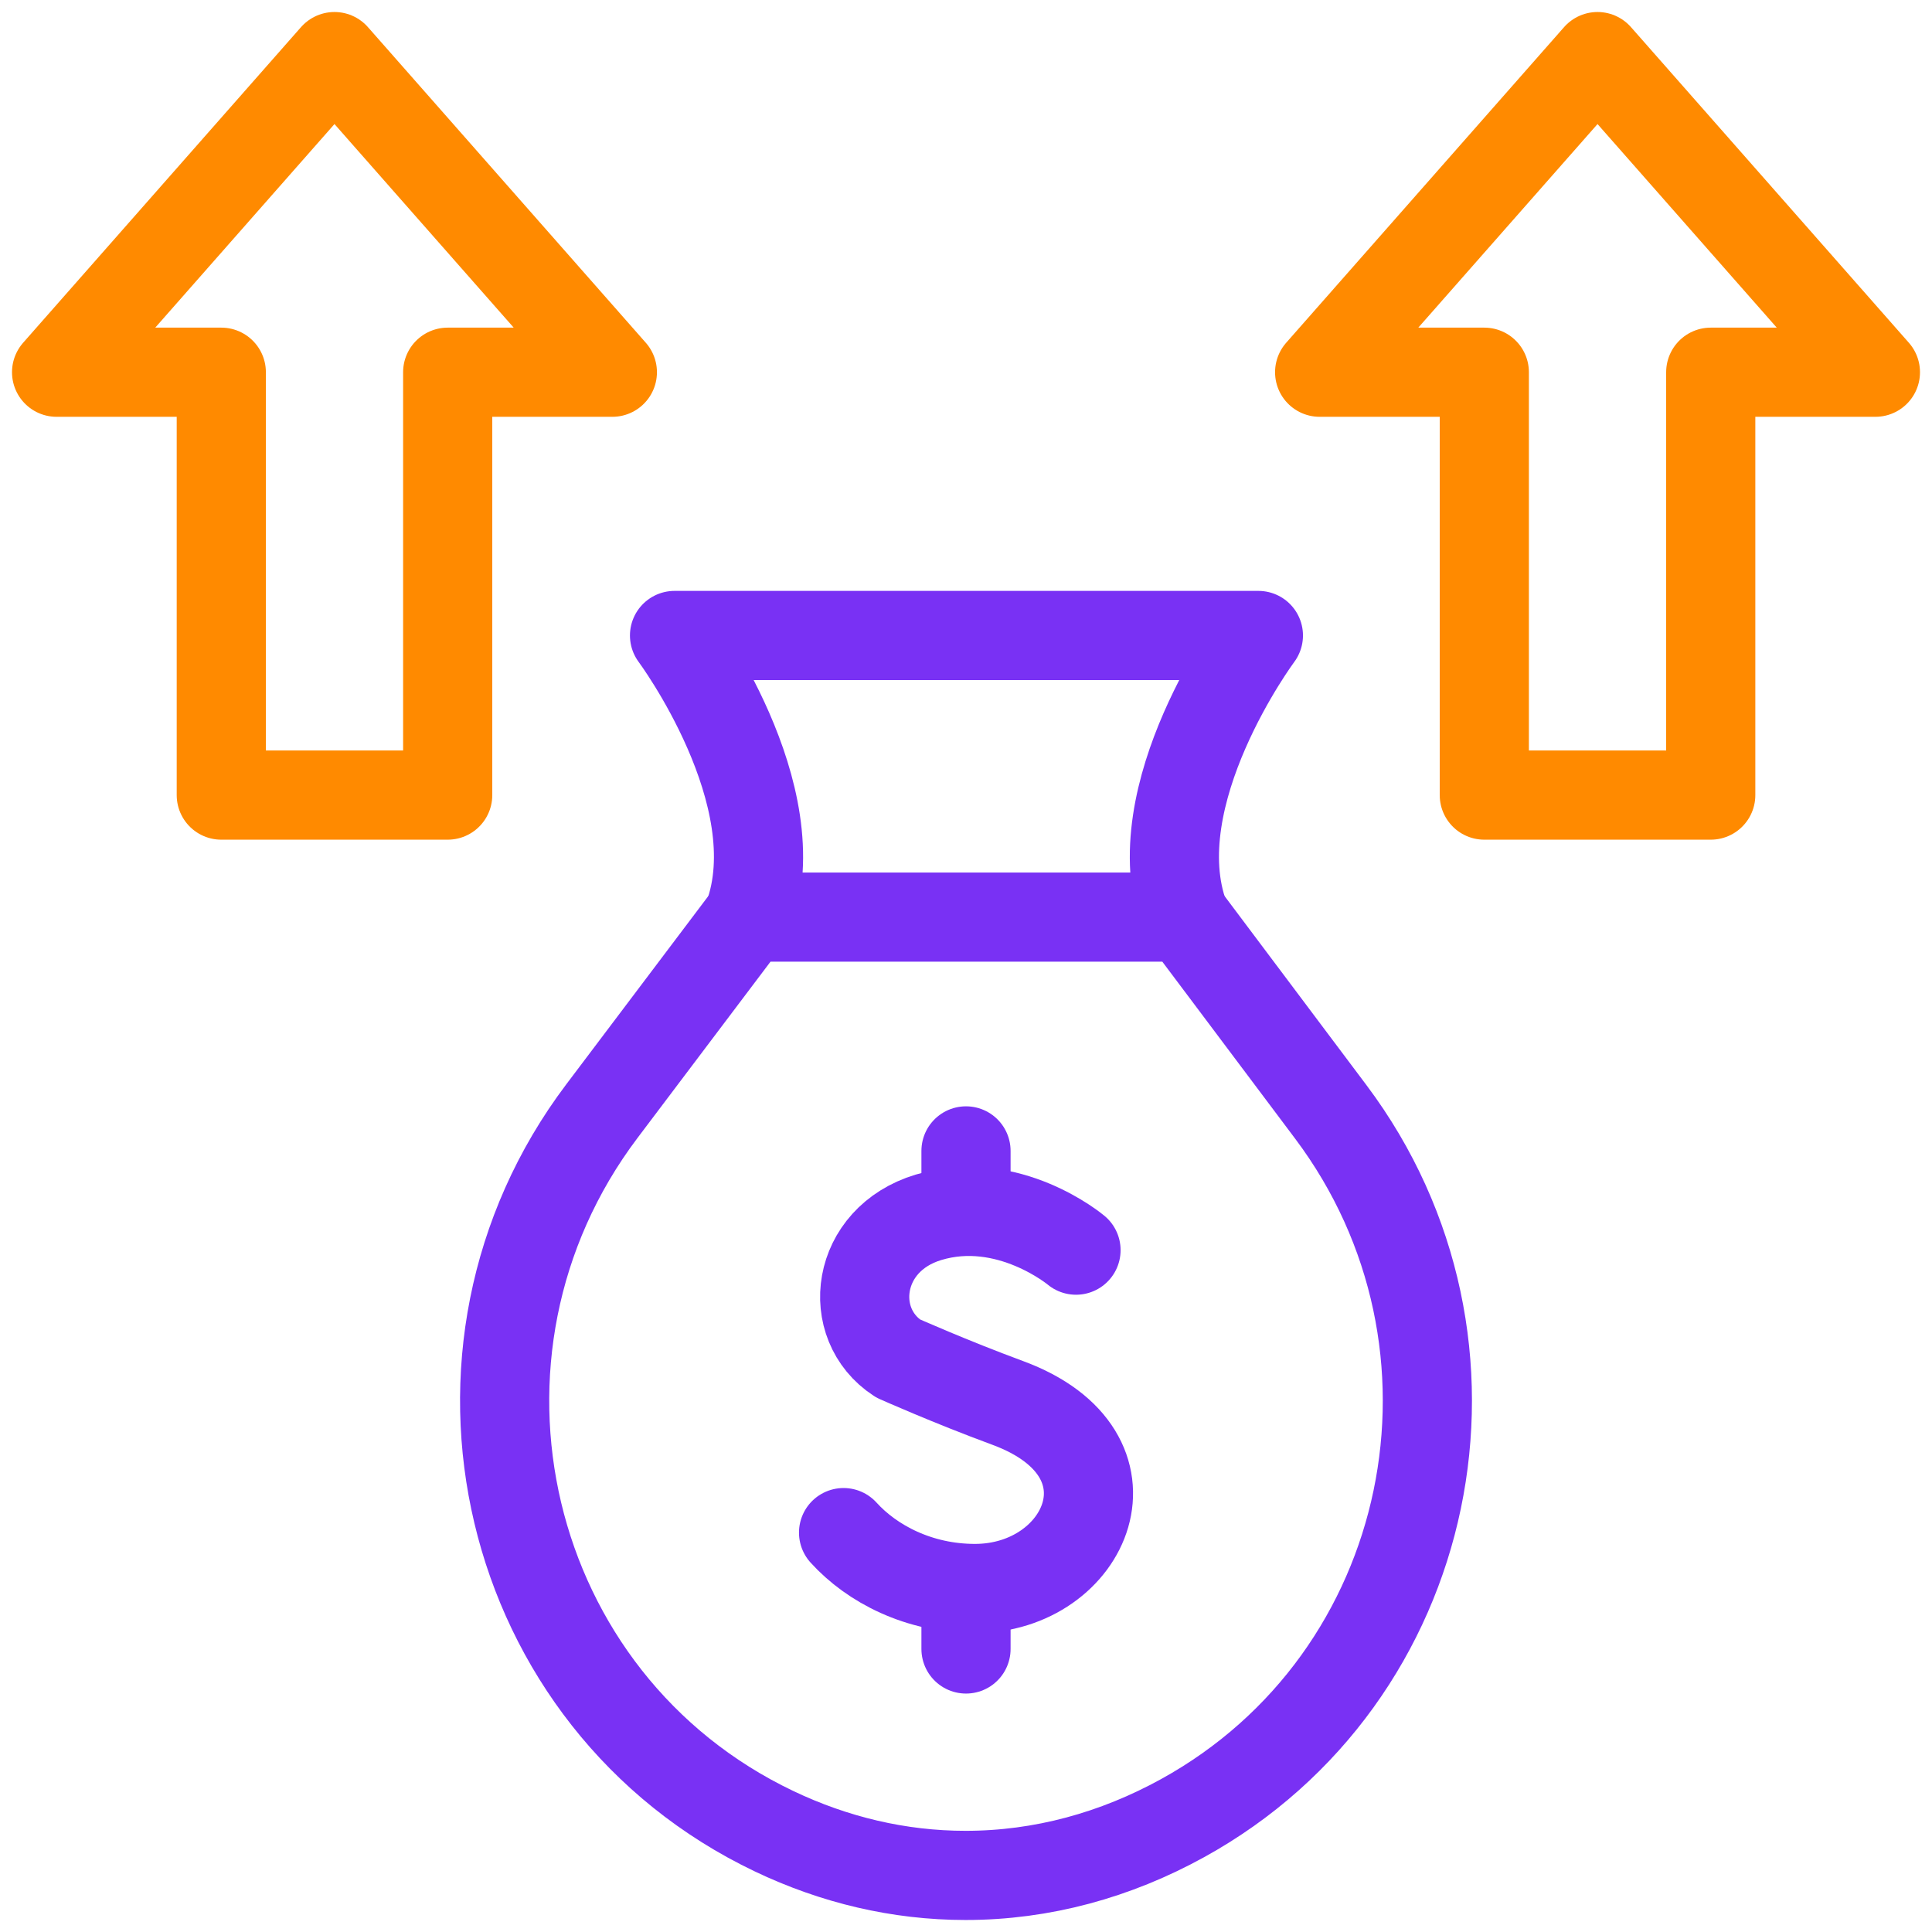
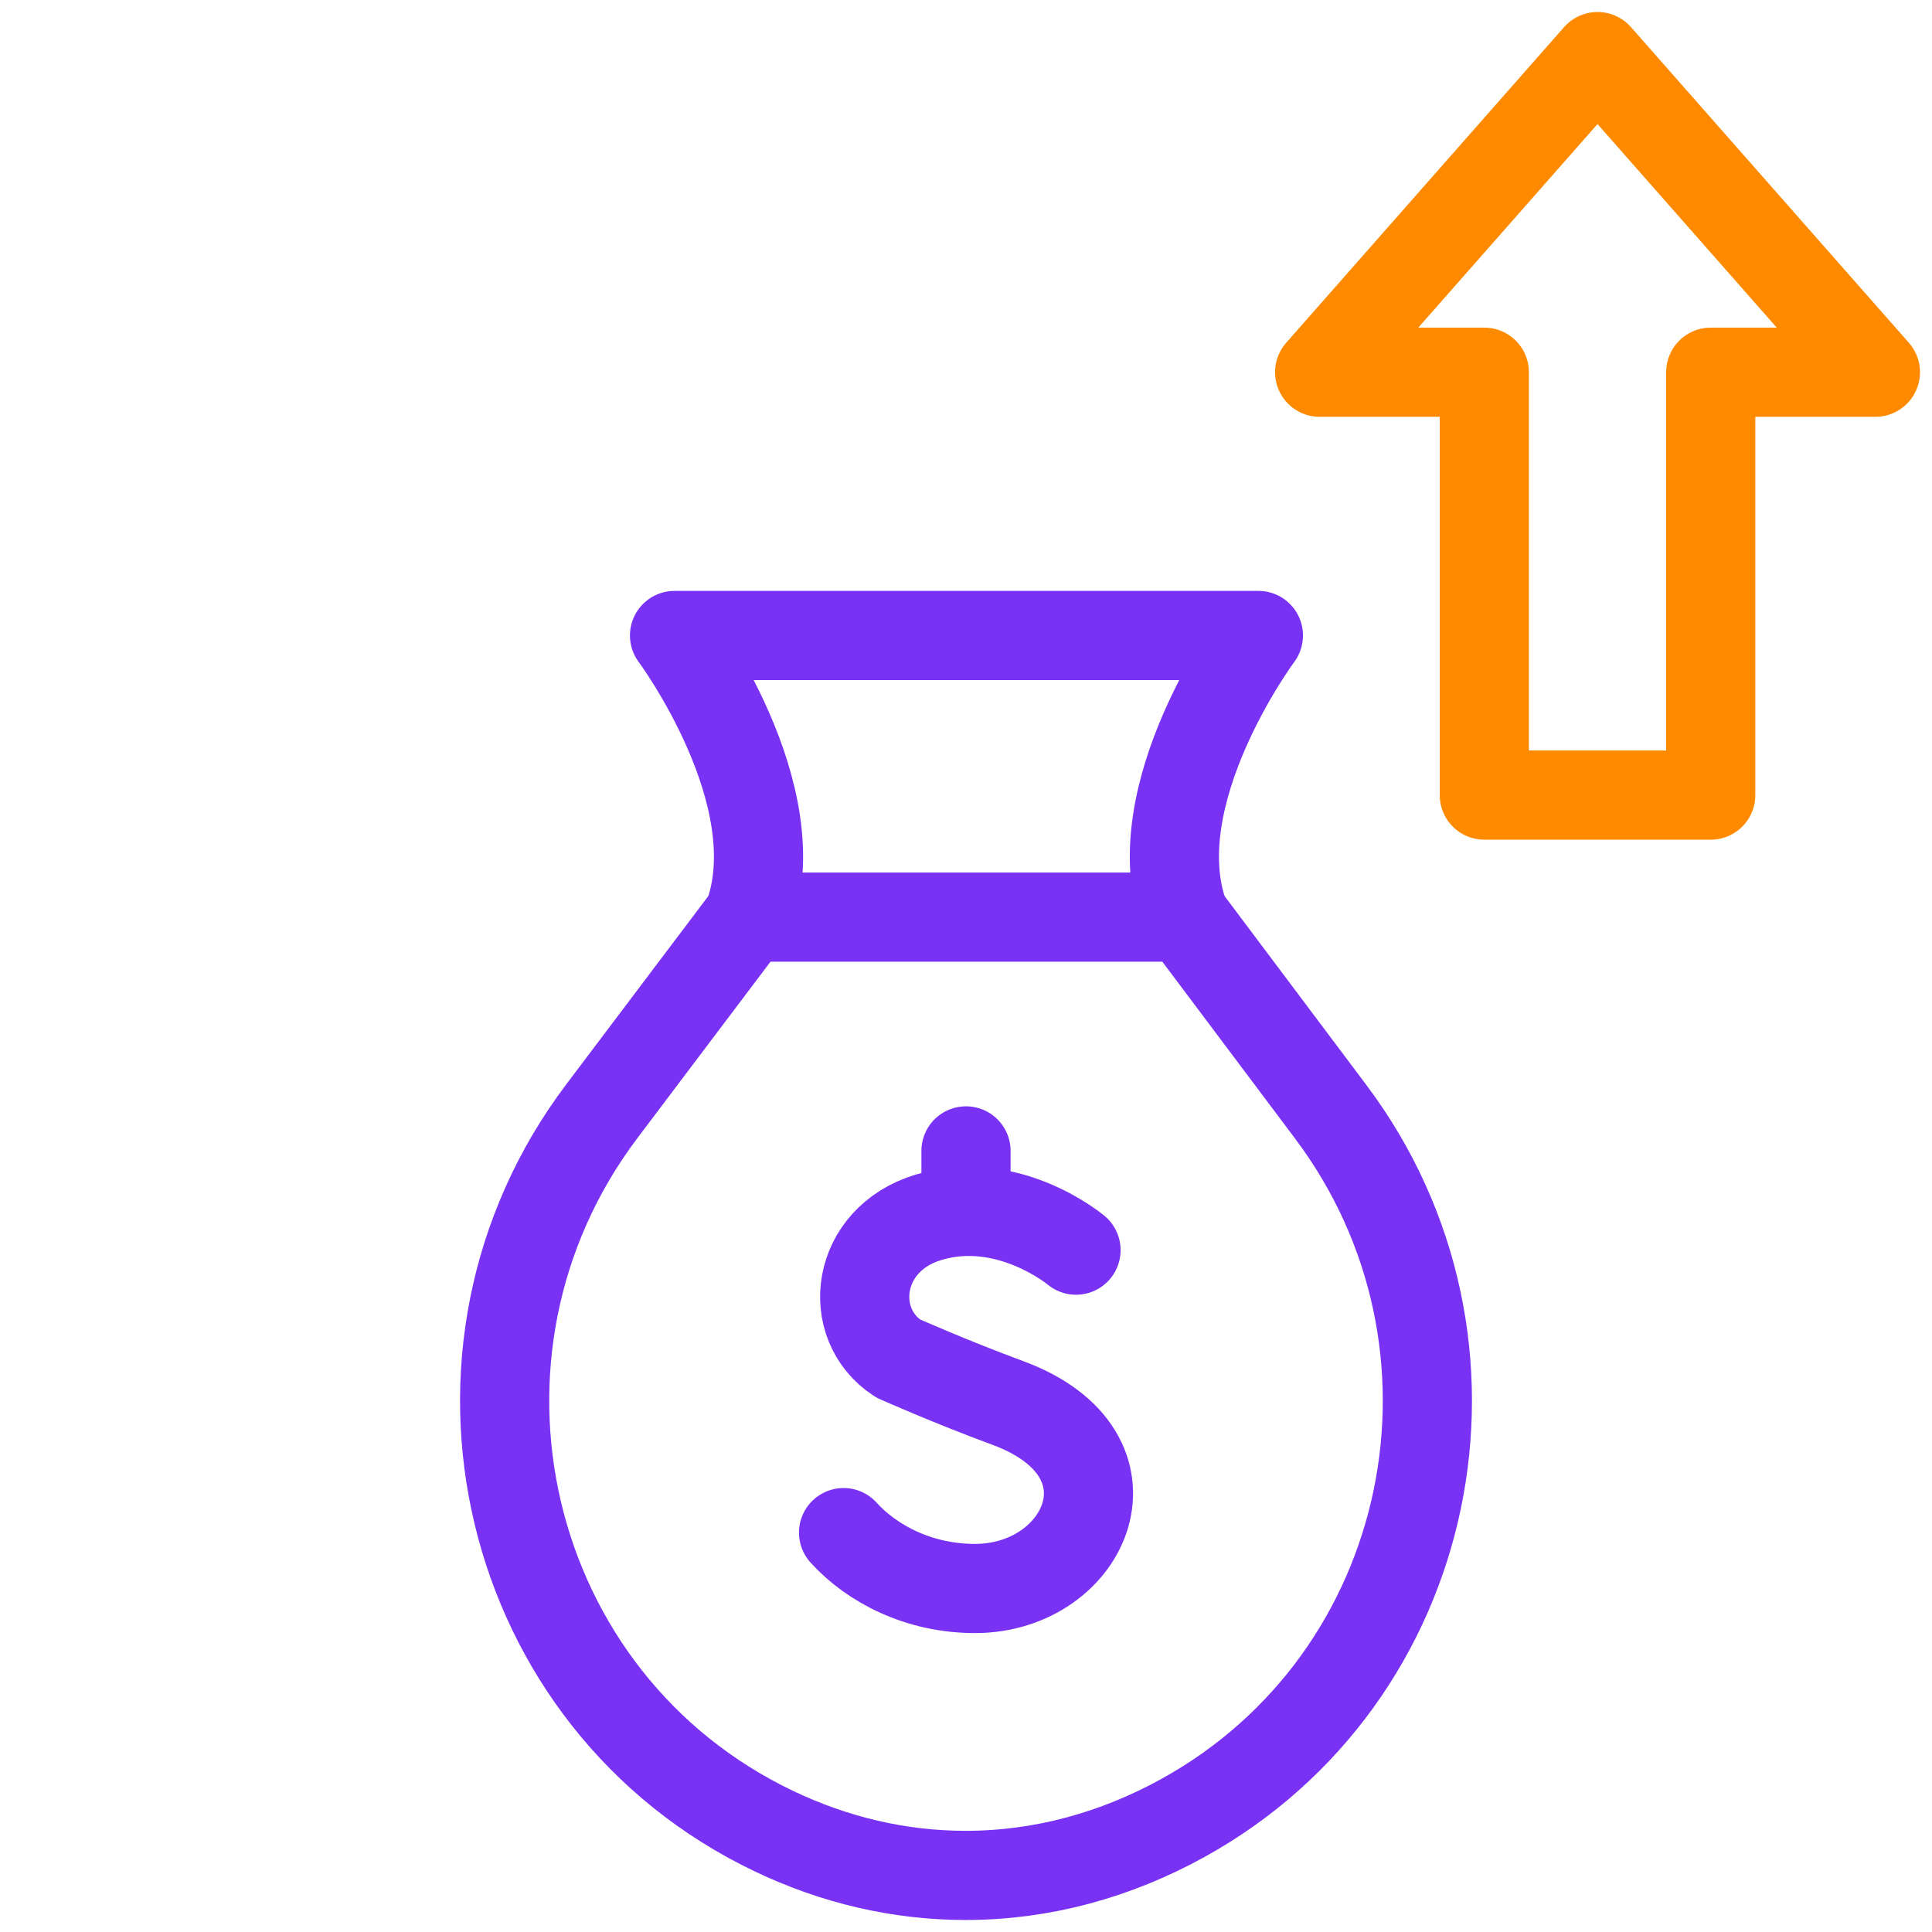
<svg xmlns="http://www.w3.org/2000/svg" width="65" height="65" viewBox="0 0 65 65" fill="none">
  <g clip-path="url(#clip0_219_1595)">
    <path d="M39.855 30.855L44.776 37.412C50.63 45.212 48.329 56.461 39.788 61.169C37.533 62.412 35.059 63.096 32.487 63.096C30.238 63.096 28.064 62.573 26.046 61.611C16.884 57.243 14.136 45.485 20.25 37.383L25.175 30.855H39.855Z" stroke="#7931F4" stroke-width="3" stroke-miterlimit="10" stroke-linecap="round" stroke-linejoin="round" />
    <path d="M25.176 30.856C26.693 26.75 22.694 21.38 22.694 21.38H42.337C42.337 21.38 38.337 26.75 39.855 30.856" stroke="#7931F4" stroke-width="3" stroke-miterlimit="10" stroke-linecap="round" stroke-linejoin="round" />
    <path d="M63.096 12.523L53.747 1.904L44.398 12.523H49.938V26.75H57.556V12.523H63.096Z" stroke="#FF8A00" stroke-width="3" stroke-miterlimit="10" stroke-linecap="round" stroke-linejoin="round" />
-     <path d="M20.602 12.523L11.253 1.904L1.904 12.523H7.445V26.75H15.062V12.523H20.602Z" stroke="#FF8A00" stroke-width="3" stroke-miterlimit="10" stroke-linecap="round" stroke-linejoin="round" />
    <path d="M36.201 42.06C36.201 42.06 33.924 40.147 31.239 40.955C28.774 41.698 28.43 44.54 30.213 45.703C30.213 45.703 31.963 46.484 33.904 47.2C38.577 48.923 36.564 53.443 32.802 53.443C30.919 53.443 29.338 52.618 28.381 51.563" stroke="#7931F4" stroke-width="3" stroke-miterlimit="10" stroke-linecap="round" stroke-linejoin="round" />
    <path d="M32.5 38.721V40.382" stroke="#7931F4" stroke-width="3" stroke-miterlimit="10" stroke-linecap="round" stroke-linejoin="round" />
-     <path d="M32.5 55.478V53.818" stroke="#7931F4" stroke-width="3" stroke-miterlimit="10" stroke-linecap="round" stroke-linejoin="round" />
  </g>
  <defs>
    <clipPath id="clip0_219_1595">
      <rect width="65" height="65" fill="white" />
    </clipPath>
  </defs>
</svg>